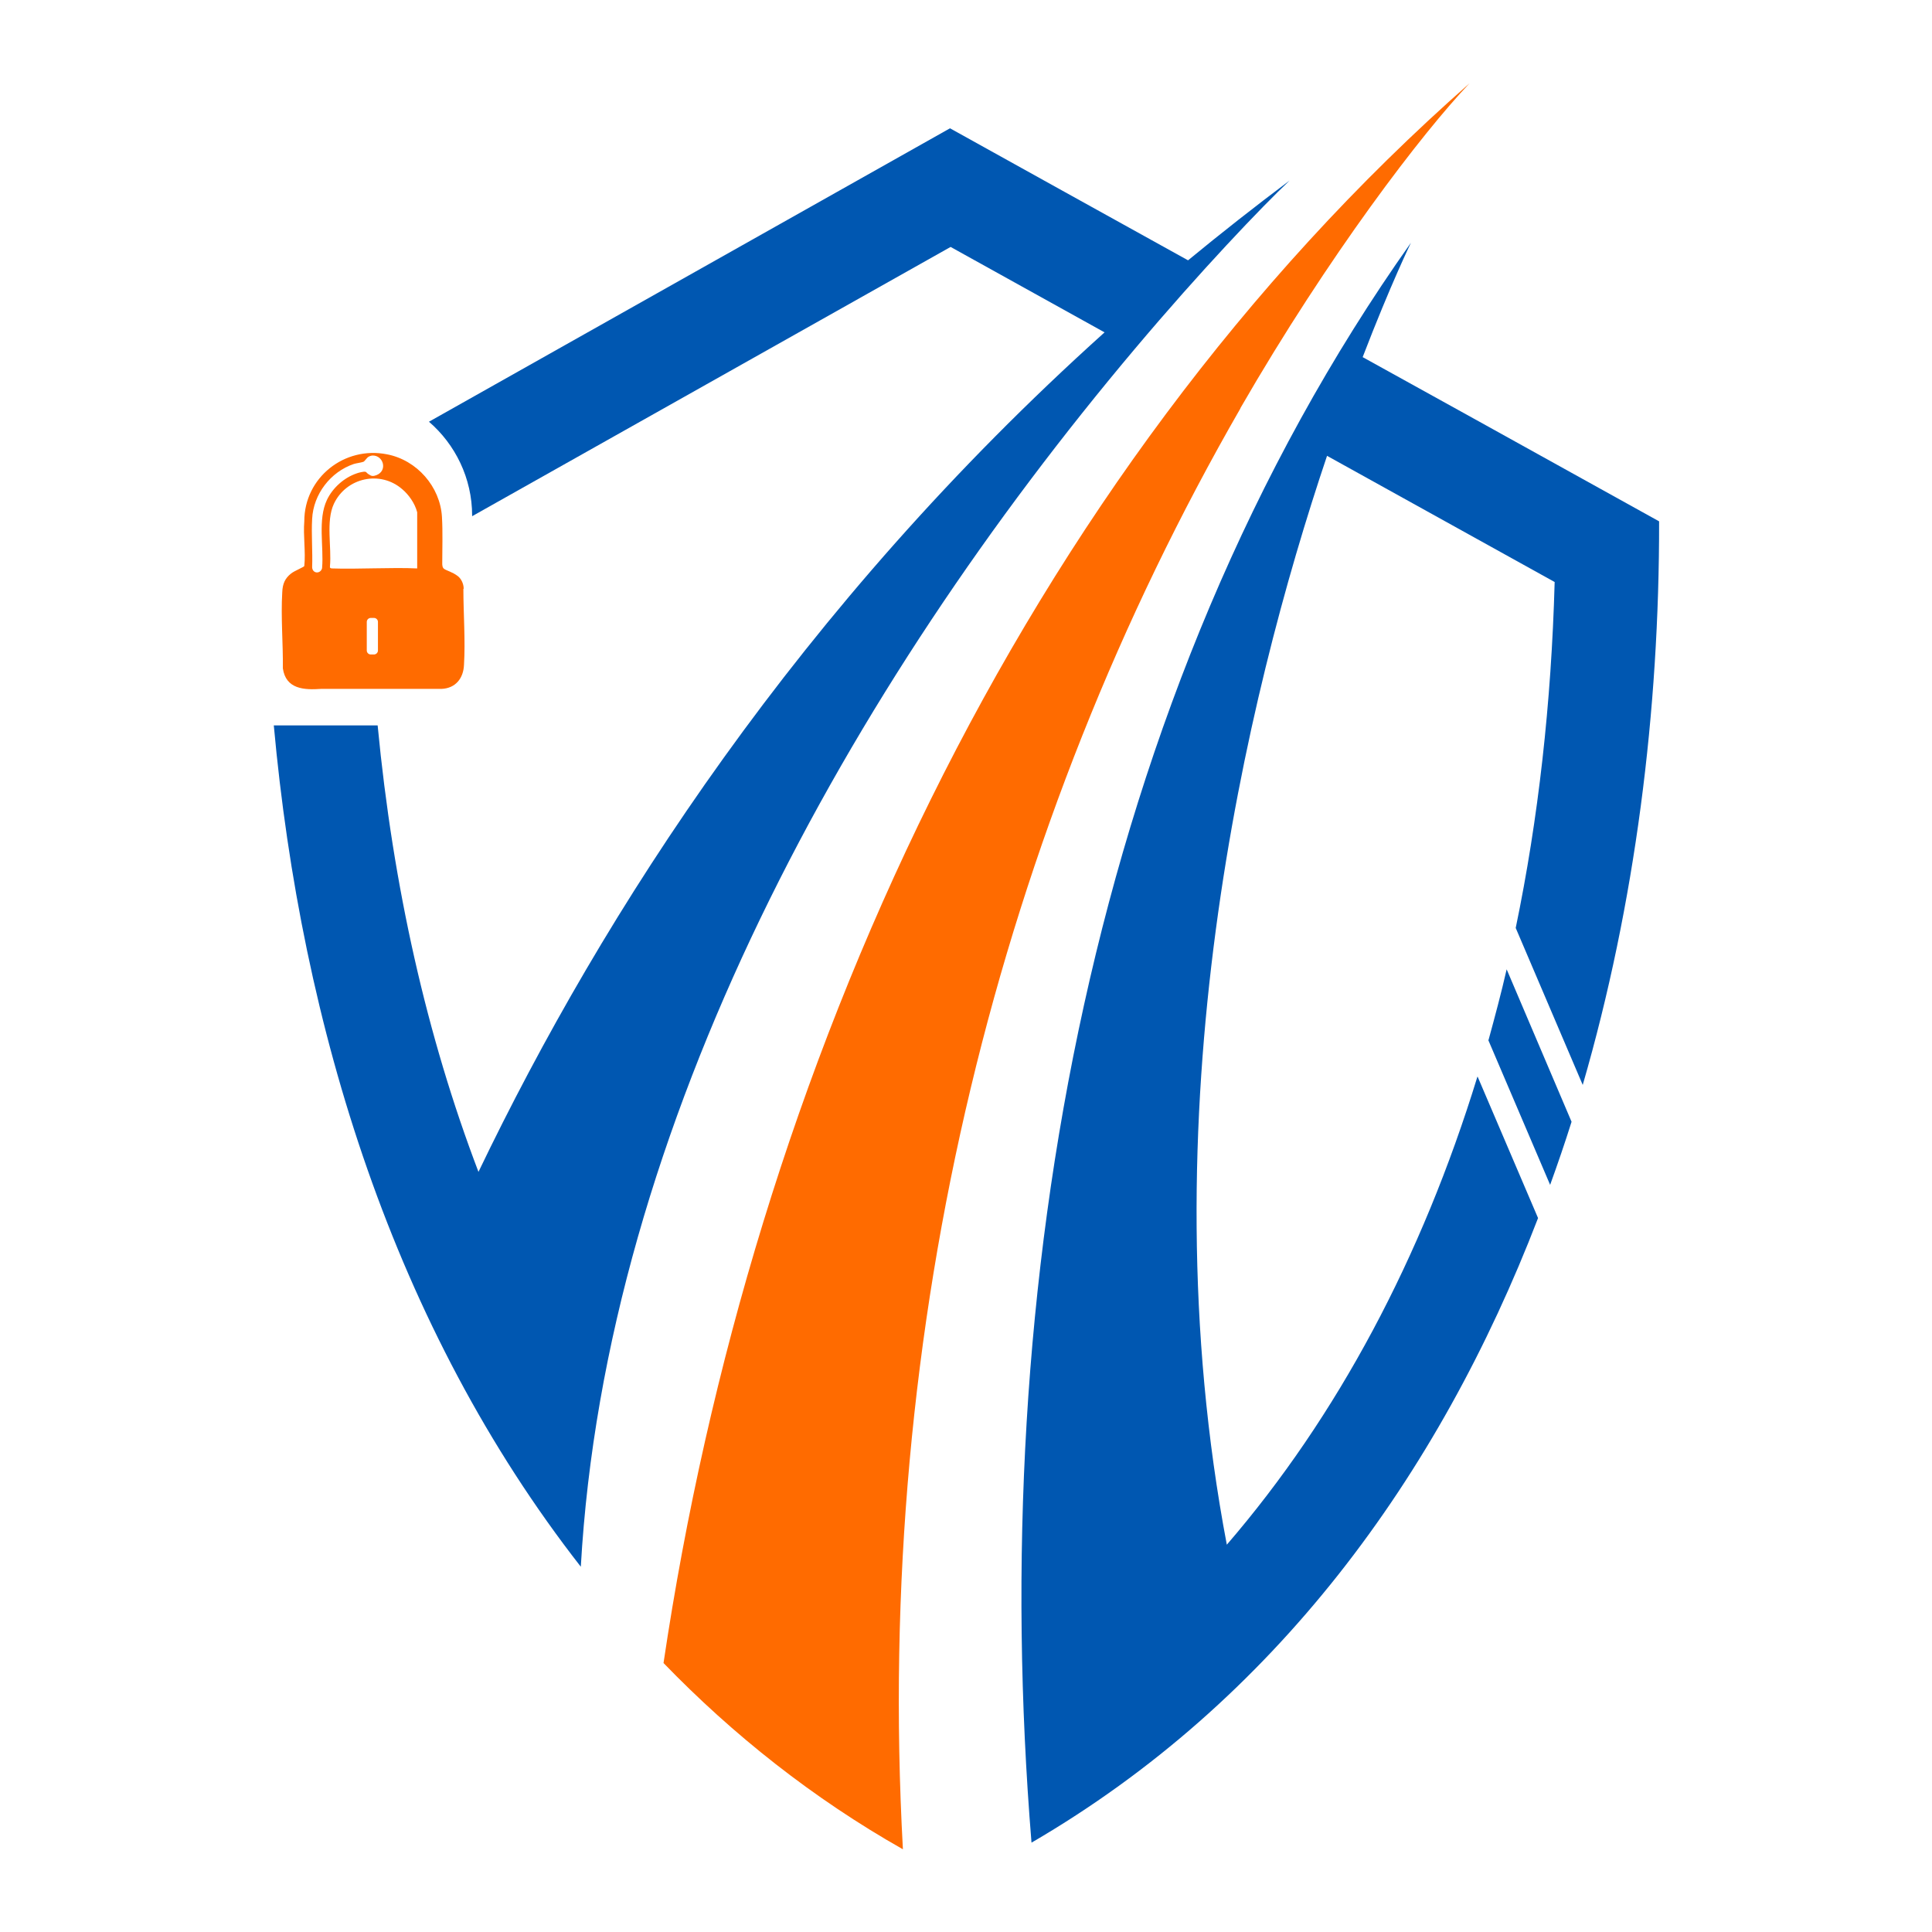
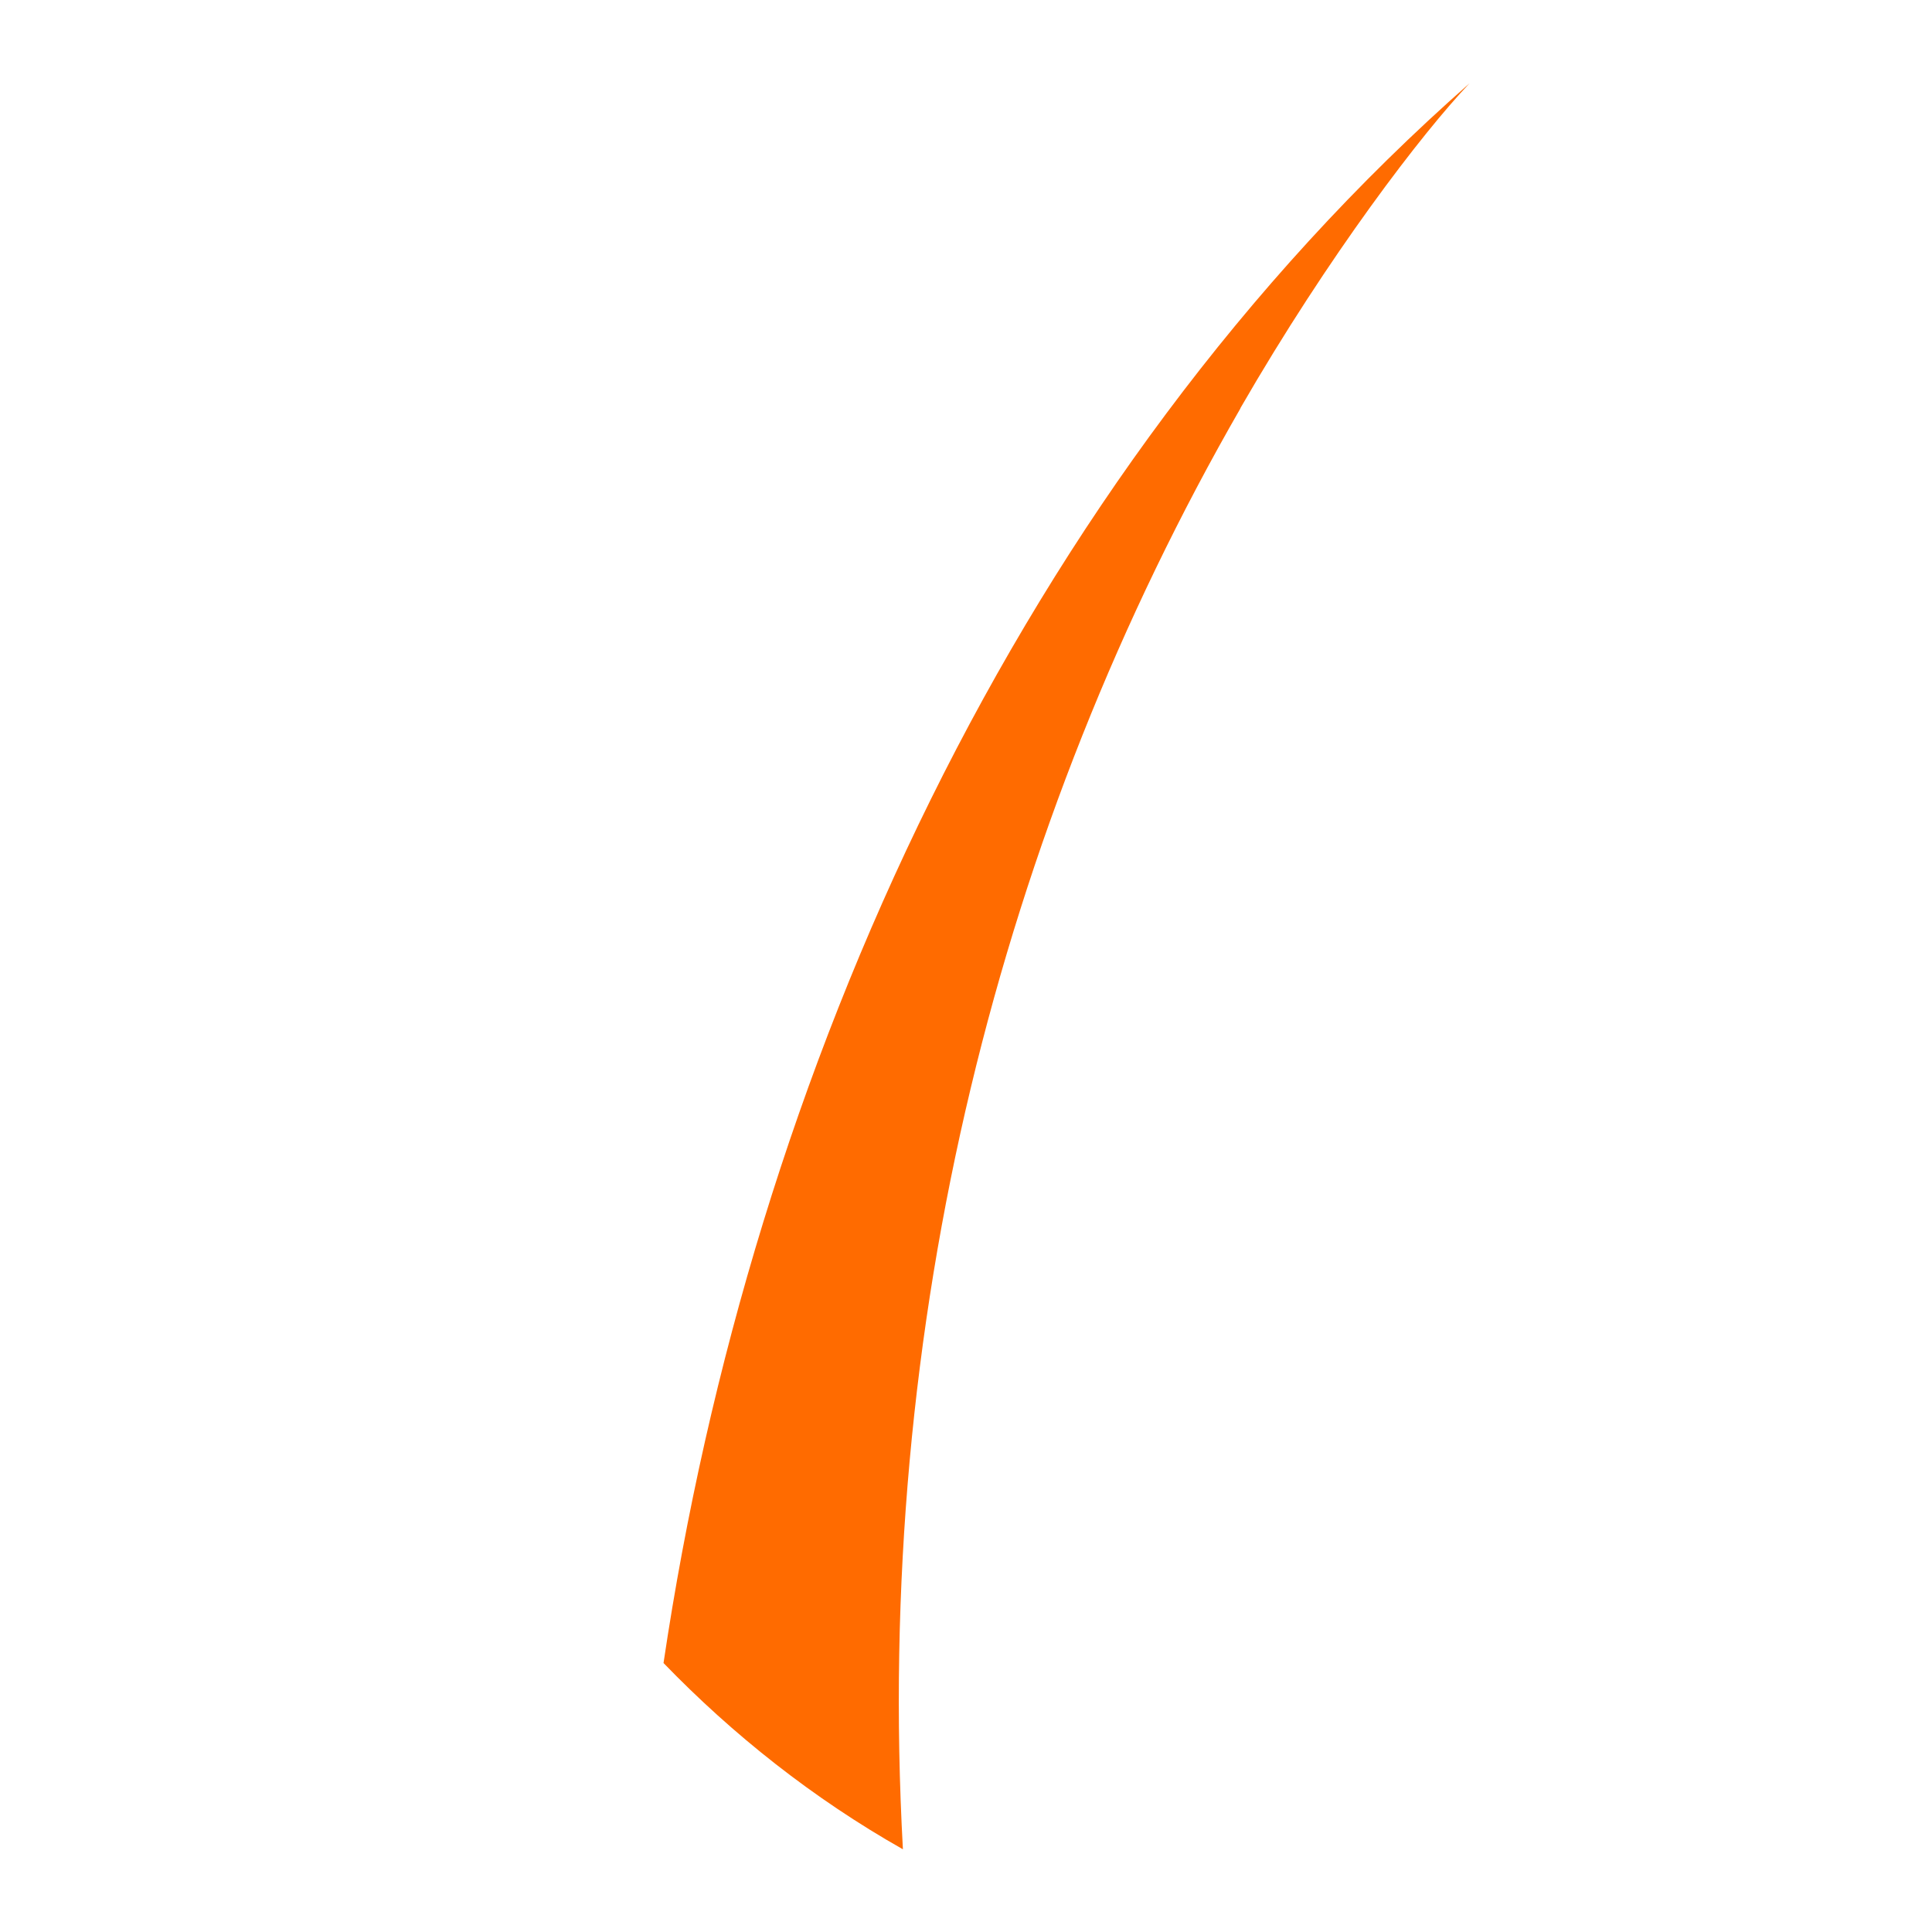
<svg xmlns="http://www.w3.org/2000/svg" id="Capa_1" version="1.1" viewBox="0 0 64 64">
  <defs>
    <style>
      .st0 {
        fill: #0057b1;
      }

      .st1 {
        fill: #ff6b00;
      }
    </style>
  </defs>
  <path class="st1" d="M41.09,13.52c2.93-5.08,6.03-9.12,7.59-10.76-14.91,13.11-23.78,32.7-26.7,52.33,2.29,2.37,4.96,4.49,7.93,6.17-.96-17.41,3.22-33.9,11.18-47.73Z" />
-   <path class="st1" d="M15.36,19.5c0-.17-.09-.34-.2-.42-.17-.13-.37-.18-.44-.23-.07-.04-.07-.14-.07-.19,0-.5.02-1.04-.01-1.54-.06-1-.83-1.88-1.82-2.07-1.41-.28-2.74.77-2.74,2.22-.04.47.05,1.02,0,1.48,0,.03-.33.16-.44.25-.2.16-.28.34-.29.62-.05.82.03,1.7.02,2.52.1.69.7.72,1.27.68,0,0,3.87,0,3.99,0,.46-.02.72-.35.74-.79.05-.82-.02-1.7-.02-2.52ZM10.67,18.82c-.05.2-.32.19-.33-.03.02-.53-.03-1.08,0-1.6.04-.82.61-1.56,1.38-1.82.1-.03.22-.04.31-.07.05-.01.11-.13.18-.17.03-.02.1-.04.13-.04.36-.01.51.5.13.65-.11.04-.16.04-.26-.03-.04-.02-.08-.08-.1-.08-.05-.02-.24.03-.29.05-.42.14-.8.48-.99.88-.31.66-.1,1.54-.16,2.25ZM12.52,21.55c0,.07-.06.13-.13.13h-.11c-.07,0-.13-.06-.13-.13v-.95c0-.07.06-.13.13-.13h.11c.07,0,.13.06.13.13v.95ZM13.82,18.83c-.83-.04-2,.03-2.82,0-.05,0-.08-.02-.07-.07.06-.63-.14-1.49.13-2.07.41-.87,1.54-1.12,2.27-.48.2.17.41.45.49.76v1.86Z" />
-   <path class="st0" d="M39.35,8.62c-5.15-2.85-3.37-1.87-7.88-4.37-5.17,2.91-11.42,6.43-17.26,9.72.87.75,1.43,1.87,1.43,3.11v.02l15.85-8.92,5.1,2.83c-10.11,9.09-16.61,19.21-20.74,27.81-1.71-4.49-2.83-9.45-3.34-14.79h-3.44c.91,10.01,3.98,19.94,10.17,27.87.83-14.67,8.9-29.12,18.35-40.34,2.19-2.6,4.2-4.7,5.13-5.58-1.16.87-2.28,1.75-3.36,2.64Z" />
  <g>
-     <path class="st0" d="M49.3,34.45l2.05,4.8c.25-.69.49-1.39.71-2.09l-2.15-5.05c-.18.79-.39,1.57-.6,2.34Z" />
-     <path class="st0" d="M48.94,35.67c-1.84,5.99-4.63,11.24-8.3,15.5-2.7-14.23.62-28.05,3.32-36.07l7.54,4.18c-.11,4.01-.54,7.85-1.29,11.46l2.22,5.2c1.74-6,2.54-12.38,2.53-18.67-4.23-2.34-3.18-1.77-9.82-5.44.93-2.42,1.6-3.79,1.6-3.79-10.62,15-14.07,34.66-12.57,53,8.04-4.68,13.48-12.11,16.78-20.69l-2-4.68Z" />
-   </g>
+     </g>
</svg>